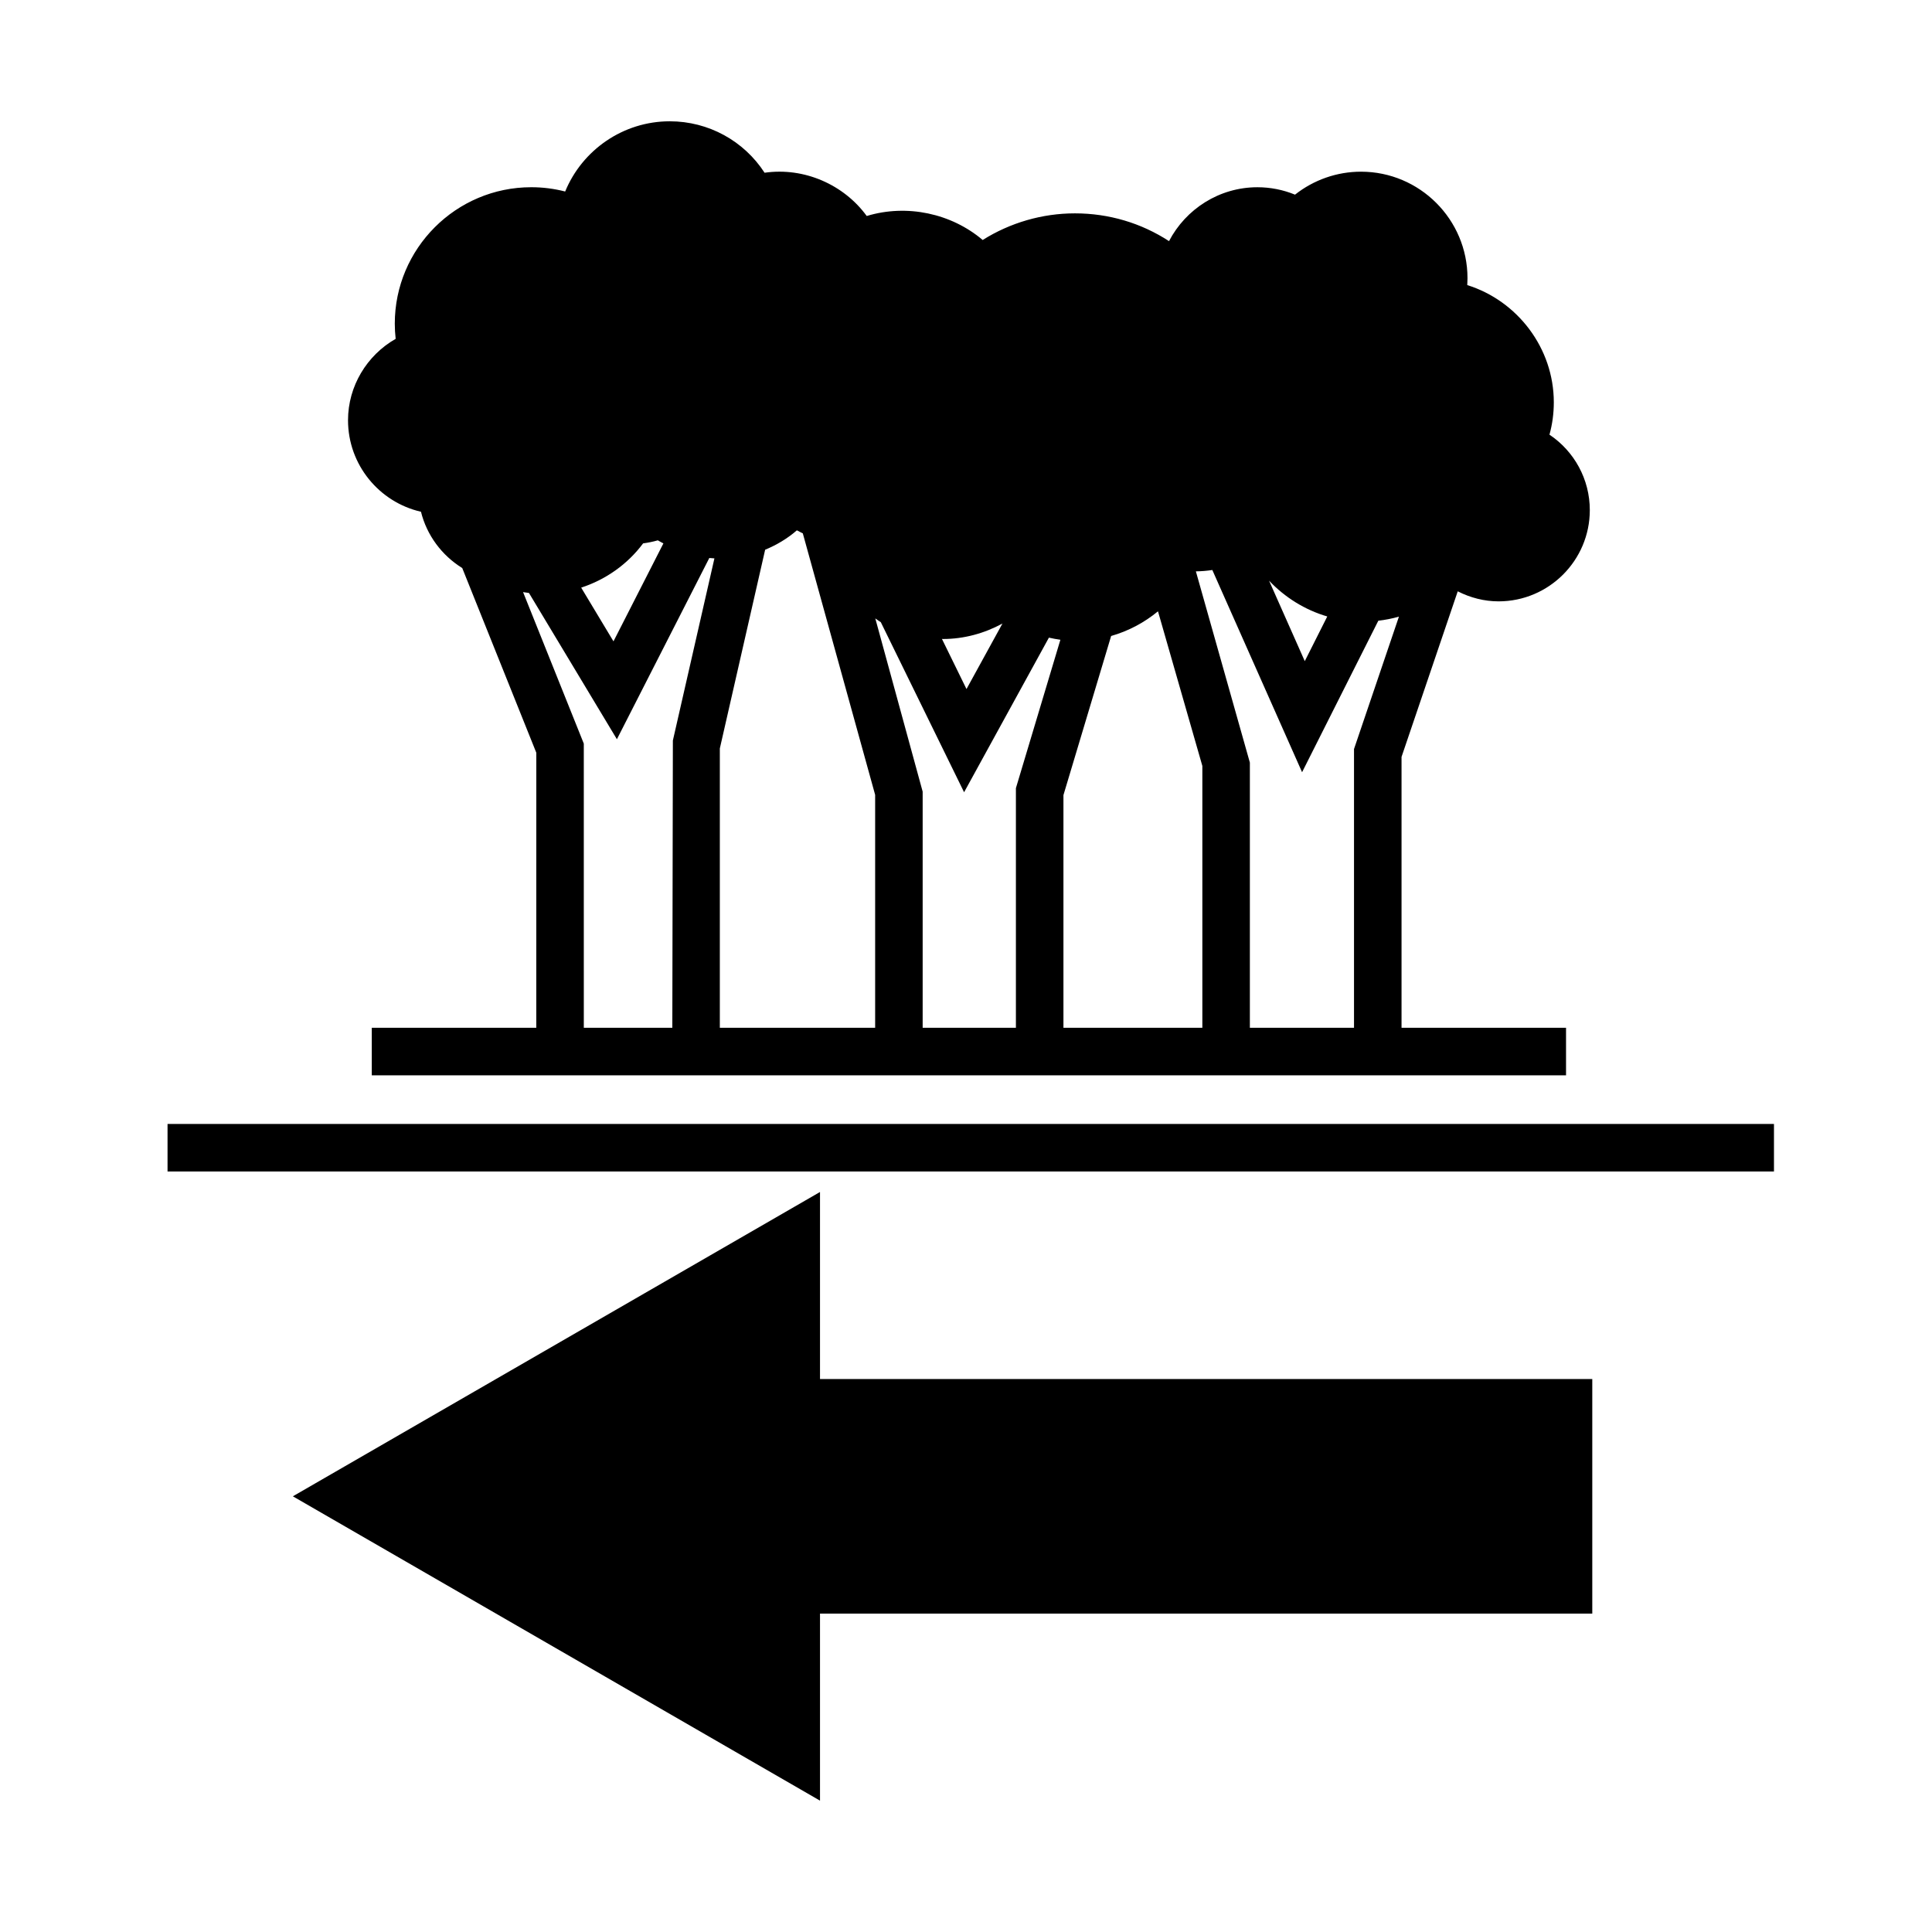
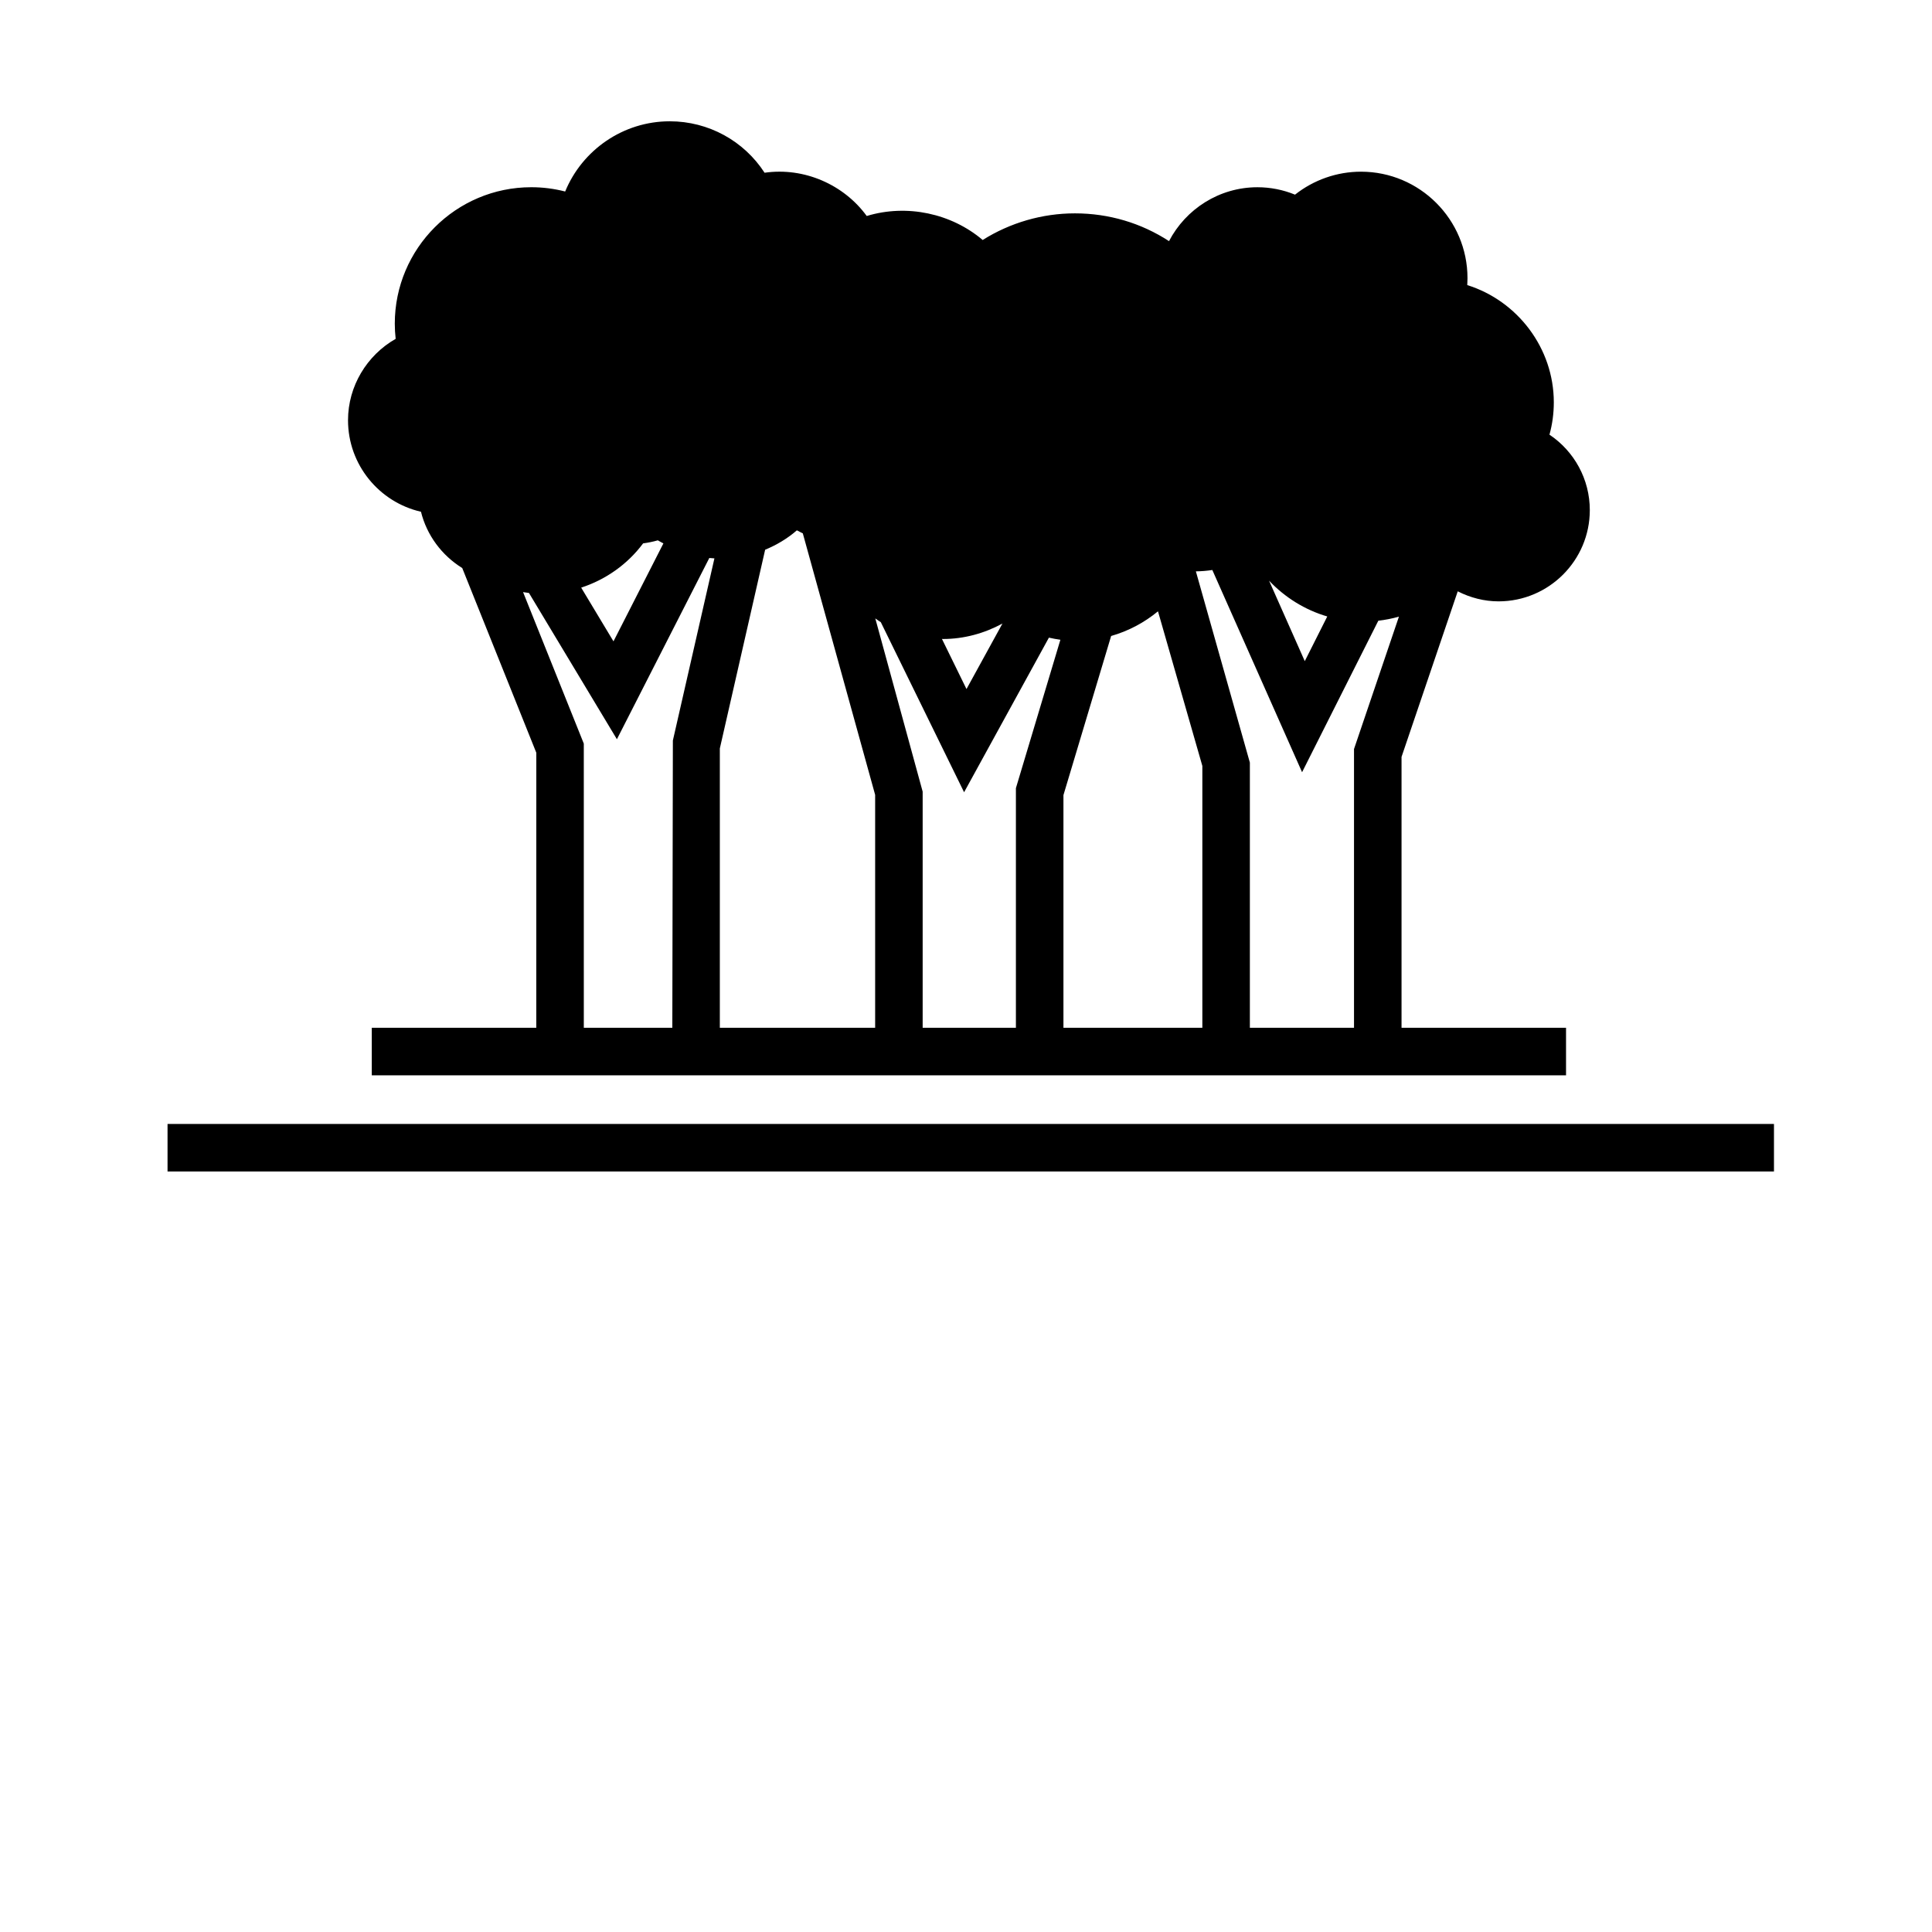
<svg xmlns="http://www.w3.org/2000/svg" fill="#000000" width="800px" height="800px" version="1.1" viewBox="144 144 512 512">
  <g>
-     <path d="m361.31 509.46v-49.57l-139.7 80.648 139.7 80.652v-49.57h204.66v-62.16z" />
    <path d="m188.4 441.86h425.72v12.594h-425.72z" />
    <path d="m515.42 344.59 14.895-43.883c3.336 1.699 7.027 2.66 10.812 2.66 13.336 0 24.188-10.848 24.188-24.184 0-8.16-4.109-15.586-10.691-19.992 0.766-2.777 1.152-5.644 1.152-8.566 0-14.379-9.645-26.918-22.934-31.07 0.039-0.609 0.059-1.219 0.059-1.832 0-15.562-12.664-28.223-28.227-28.223-6.383 0-12.531 2.176-17.48 6.086-3.152-1.293-6.531-1.965-9.965-1.965-10.098 0-18.992 5.777-23.426 14.281-7.356-4.793-15.941-7.359-24.934-7.359-8.676 0-17.168 2.481-24.449 7.059-8.281-7.043-20.086-9.594-30.727-6.359-6.074-8.34-16.617-12.973-27.074-11.465-5.457-8.418-14.832-13.633-25.129-13.633-12.359 0-23.199 7.613-27.715 18.609-2.922-0.754-5.926-1.137-8.984-1.137-19.941 0-36.168 16.223-36.168 36.164 0 1.336 0.082 2.68 0.23 4.019-7.644 4.352-12.625 12.566-12.625 21.562 0 11.812 8.273 21.73 19.332 24.258 1.543 6.207 5.488 11.543 10.938 14.918l19.629 48.945-0.008 72.891h-43.594v12.594h316.49v-12.594h-43.594v-71.785zm-19.68-37.219-5.961 11.84-9.465-21.328c4.195 4.441 9.512 7.758 15.426 9.488zm-30.461-12.316 23.785 53.59 20.203-40.145c1.855-0.223 3.684-0.57 5.465-1.09l-11.906 35.09v73.875h-27.598v-70.281l-14.309-50.68c1.461-0.02 2.914-0.137 4.359-0.359zm-26.816 17.488c4.574-1.301 8.793-3.547 12.414-6.539l11.758 40.977v69.395h-36.812v-61.664zm-44.59 0.801c5.547 0 10.957-1.473 15.785-4.098l-9.527 17.359-6.508-13.289c0.086 0.004 0.164 0.027 0.25 0.027zm-16.449-4.457 22.07 45.066 22.477-40.969c1.008 0.215 2.012 0.434 3.043 0.559l-11.789 39.324v63.508h-24.711v-62.586l-12.551-45.902c0.496 0.328 0.949 0.699 1.461 1zm-30.652-19.203c3.043-1.266 5.894-2.949 8.41-5.144 0.508 0.297 1.047 0.535 1.57 0.801l19.172 69.305v61.73h-41.16v-74.023zm-32.34-1.684c1.32-0.176 2.625-0.441 3.898-0.805 0.473 0.309 0.992 0.527 1.48 0.812l-13.23 25.957-8.559-14.234c6.488-2.117 12.277-6.172 16.41-11.73zm-31.812 12.918c0.52 0.086 1.039 0.168 1.562 0.227l23.305 38.762 24.488-48.031c0.449 0.047 0.902 0.074 1.355 0.102l-11.012 48.27-0.145 76.129h-23.457l-0.004-75.312z" />
  </g>
</svg>